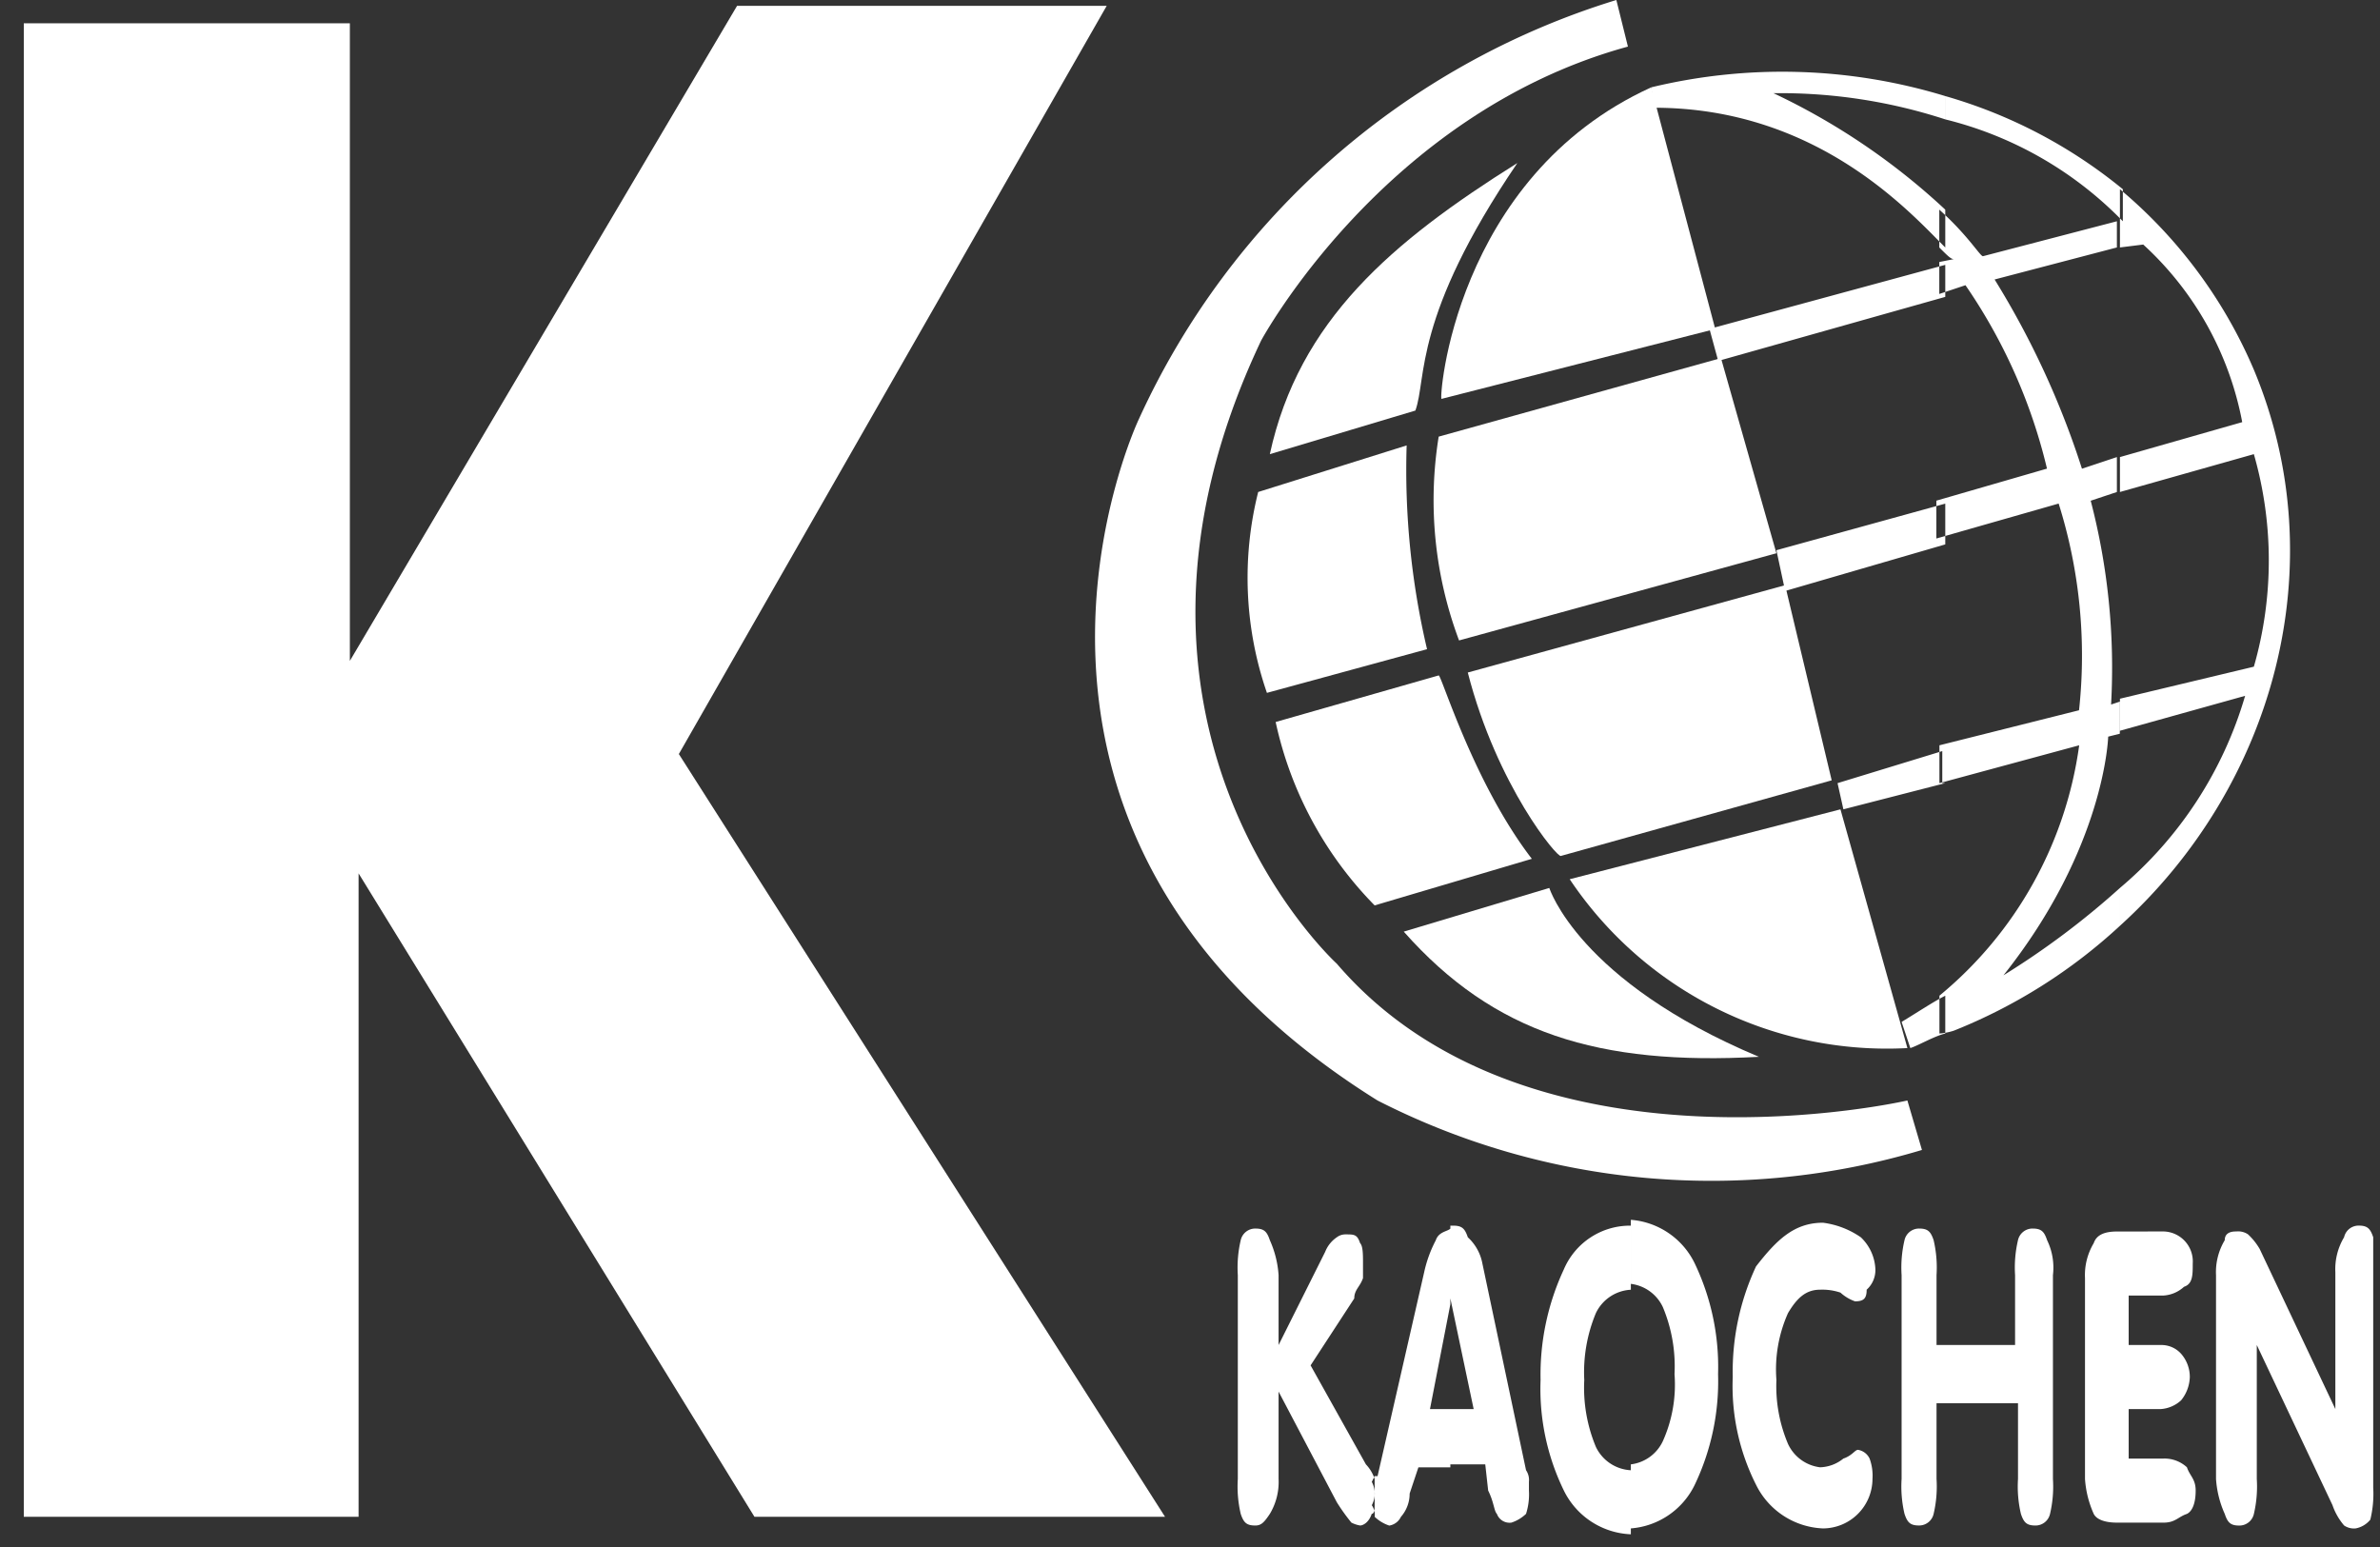
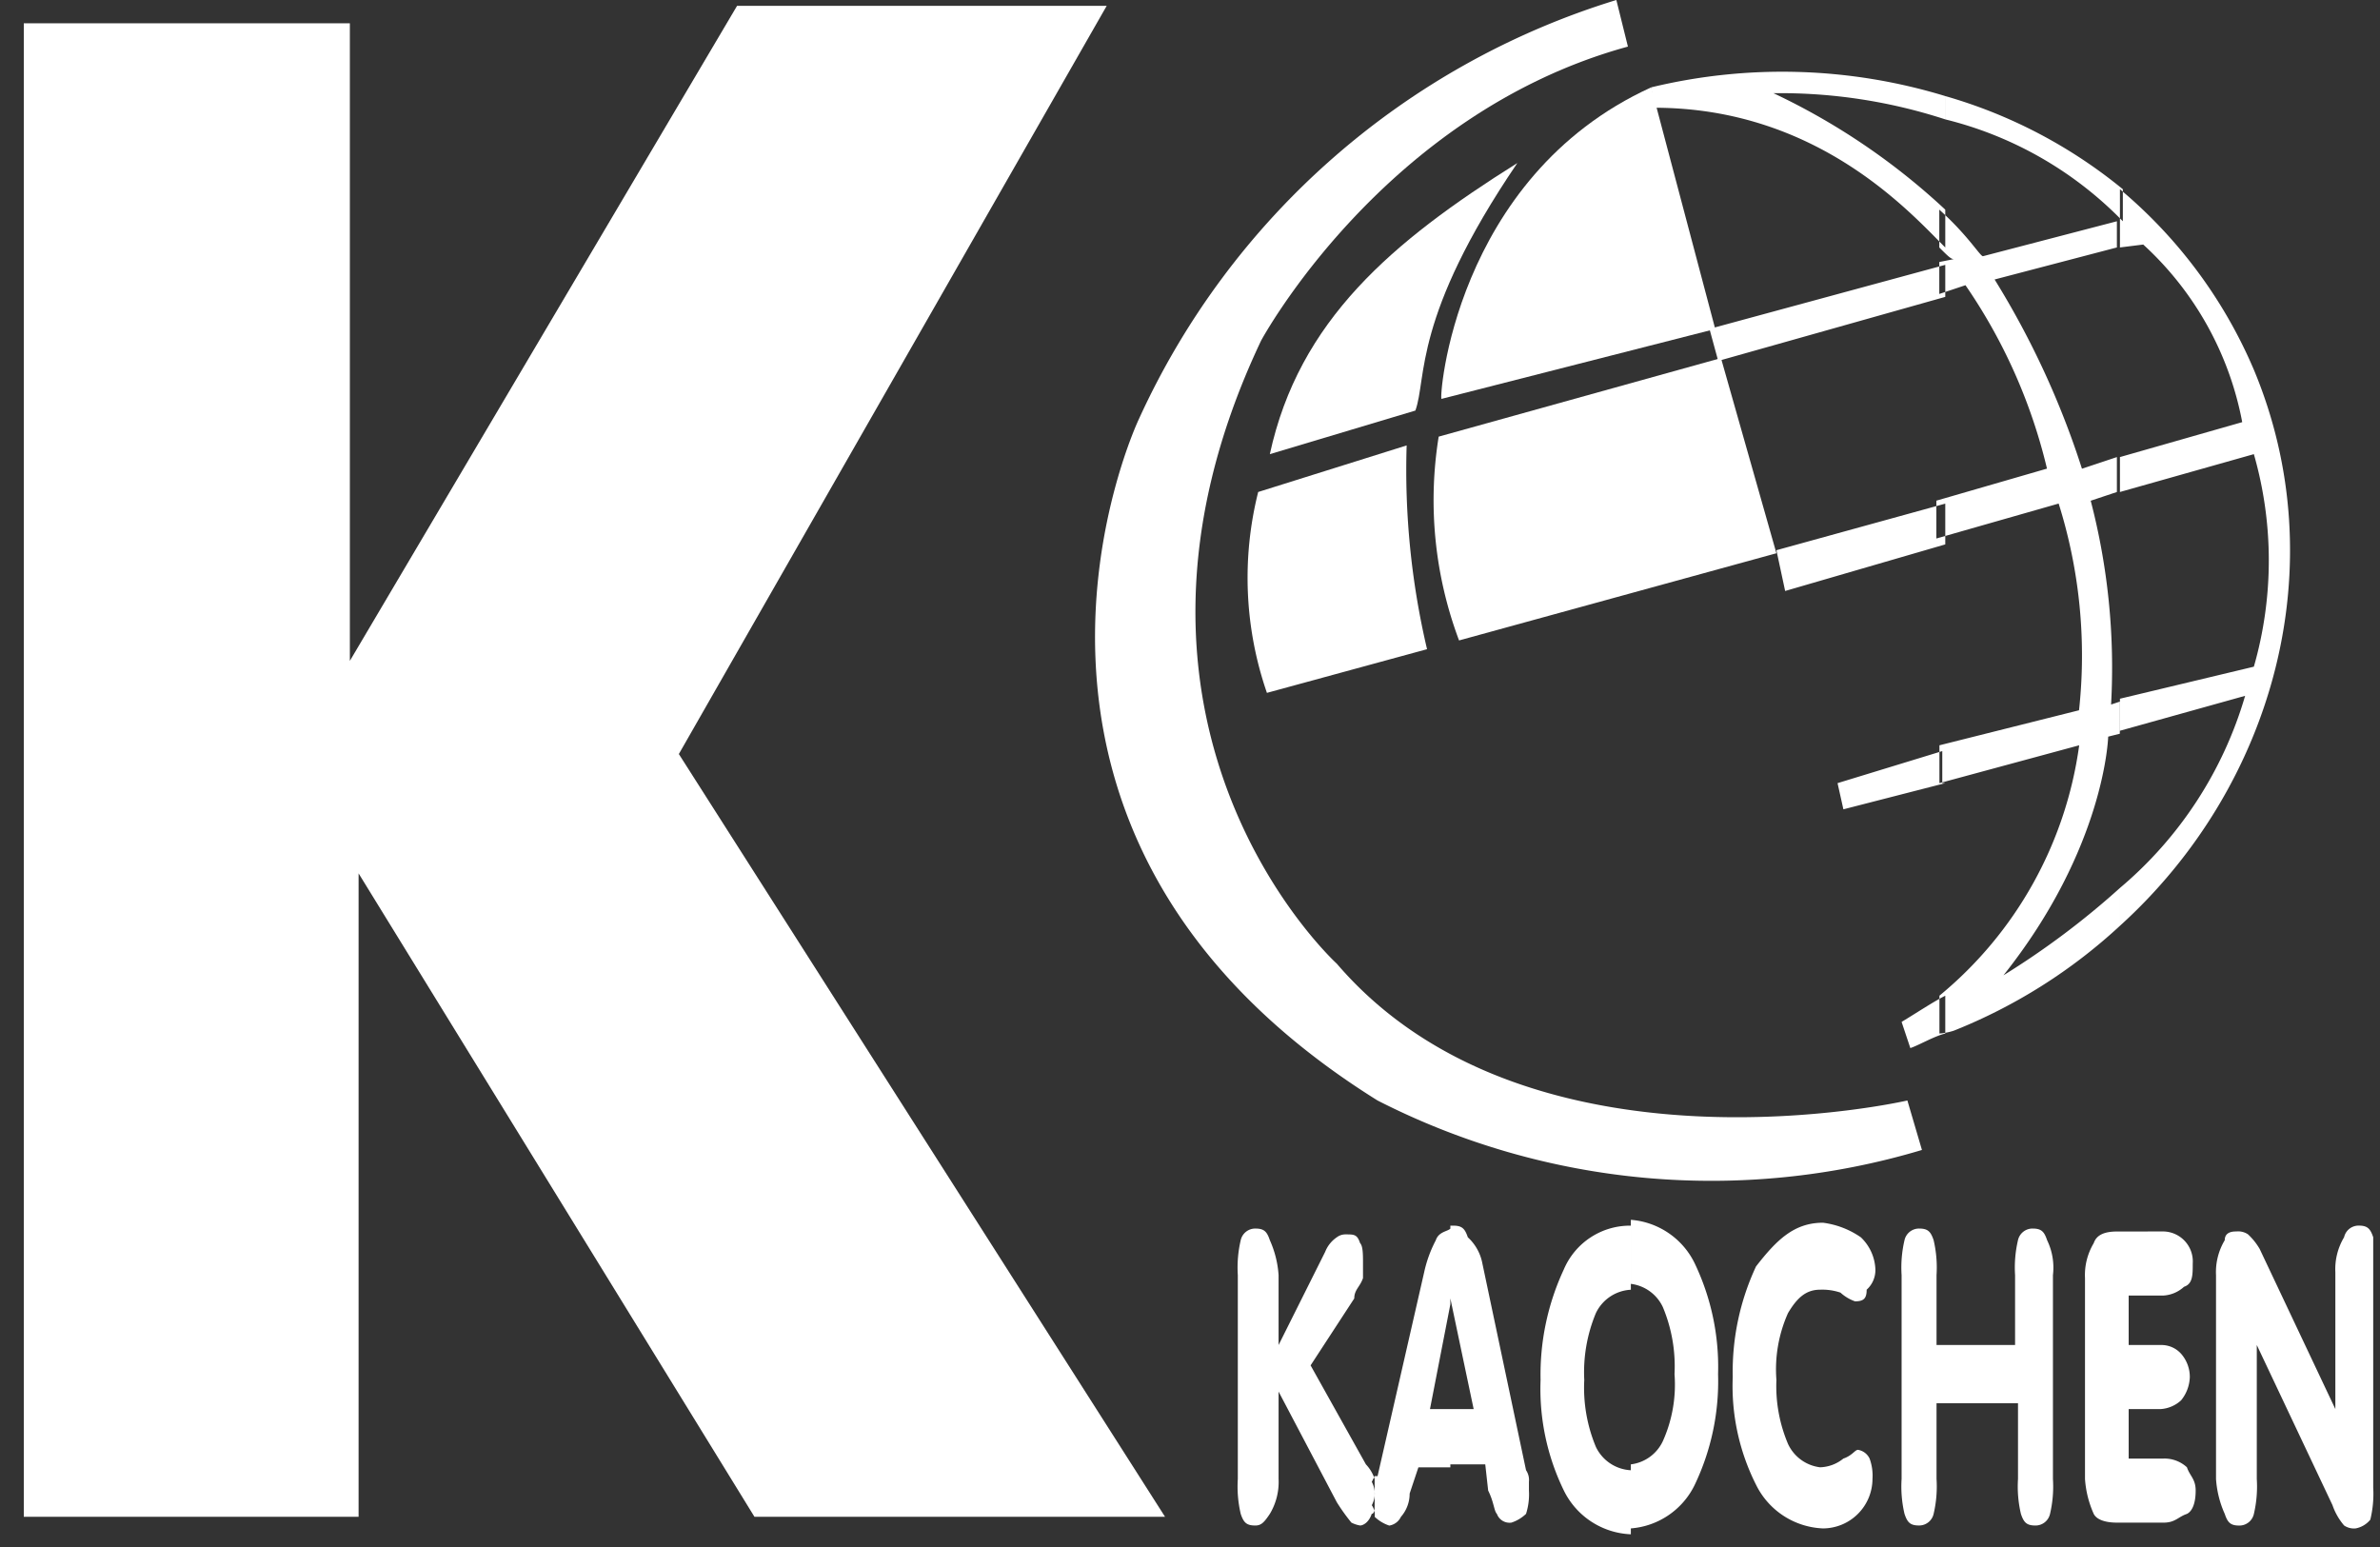
<svg xmlns="http://www.w3.org/2000/svg" width="100" height="65" viewBox="0 0 100 65">
  <rect x="0" y="0" width="100" height="65" fill="#333333" stroke="none" />
  <defs>
    <clipPath id="clip-path">
      <rect id="矩形_5161" data-name="矩形 5161" width="100" height="65" transform="translate(124 28)" fill="none" stroke="#707070" stroke-width="1" />
    </clipPath>
  </defs>
  <g id="蒙版组_763" data-name="蒙版组 763" transform="translate(-124 -28)" clip-path="url(#clip-path)">
    <g id="logo" transform="translate(125 28)">
      <path id="路径_6649" data-name="路径 6649" d="M1.3,2.034H15V28.823L31.269,1.3H46.8L28.823,32.737,49.251,64.786H32L15.367,37.752V64.786H1.3Z" transform="translate(-1.3 -1.055)" fill="#fff" fill-rule="evenodd" />
      <path id="路径_6650" data-name="路径 6650" d="M59.514,55.966V53.275a1.715,1.715,0,0,0,1.346-.979,5.8,5.8,0,0,0,.489-2.813,6.446,6.446,0,0,0-.489-2.813,1.715,1.715,0,0,0-1.346-.979V43A3.261,3.261,0,0,1,62.2,44.835a10.088,10.088,0,0,1,.979,4.648,10.088,10.088,0,0,1-.979,4.648,3.261,3.261,0,0,1-2.691,1.835Zm8.073,0a3.282,3.282,0,0,1-2.813-1.835,9.207,9.207,0,0,1-.979-4.526,10.461,10.461,0,0,1,.979-4.648c.856-1.1,1.59-1.835,2.813-1.835a3.6,3.6,0,0,1,1.59.612,1.964,1.964,0,0,1,.612,1.346,1.11,1.11,0,0,1-.367.856c0,.367-.122.489-.489.489a1.789,1.789,0,0,1-.612-.367,2.388,2.388,0,0,0-.856-.122c-.612,0-.979.367-1.346.979a5.8,5.8,0,0,0-.489,2.813,6.222,6.222,0,0,0,.489,2.691,1.715,1.715,0,0,0,1.346.979,1.627,1.627,0,0,0,.979-.367c.367-.122.489-.367.612-.367a.655.655,0,0,1,.489.367,2.082,2.082,0,0,1,.122.856,2.088,2.088,0,0,1-2.079,2.079Zm4.771-5.26v3.18a5.04,5.04,0,0,1-.122,1.468.624.624,0,0,1-.612.489c-.367,0-.489-.122-.612-.489a5.041,5.041,0,0,1-.122-1.468V45.324a5.041,5.041,0,0,1,.122-1.468.624.624,0,0,1,.612-.489c.367,0,.489.122.612.489a5.04,5.04,0,0,1,.122,1.468V48.26h3.3V45.324a5.041,5.041,0,0,1,.122-1.468.624.624,0,0,1,.612-.489c.367,0,.489.122.612.489a2.649,2.649,0,0,1,.245,1.468v8.563a5.04,5.04,0,0,1-.122,1.468.624.624,0,0,1-.612.489c-.367,0-.489-.122-.612-.489a5.04,5.04,0,0,1-.122-1.468v-3.18H72.358ZM81.9,43.489a1.259,1.259,0,0,1,1.223,1.346c0,.489,0,.856-.367.979a1.4,1.4,0,0,1-.856.367H80.431V48.26h1.346a1.11,1.11,0,0,1,.856.367,1.476,1.476,0,0,1,.367.979,1.627,1.627,0,0,1-.367.979,1.4,1.4,0,0,1-.856.367H80.431v2.079H81.9a1.389,1.389,0,0,1,.979.367c.122.367.367.489.367.979s-.122.856-.367.979c-.367.122-.489.367-.979.367H79.942c-.489,0-.856-.122-.979-.367a4.276,4.276,0,0,1-.367-1.468v-8.44a2.609,2.609,0,0,1,.367-1.468c.122-.367.489-.489.979-.489Zm3.914,10.4a5.041,5.041,0,0,1-.122,1.468.624.624,0,0,1-.612.489c-.367,0-.489-.122-.612-.489a4.276,4.276,0,0,1-.367-1.468V45.324a2.609,2.609,0,0,1,.367-1.468c0-.367.367-.367.489-.367a.735.735,0,0,1,.489.122,2.668,2.668,0,0,1,.489.612l3.18,6.728V45.2a2.609,2.609,0,0,1,.367-1.468.624.624,0,0,1,.612-.489c.367,0,.489.122.612.489,0,.489,0,.979,0,1.59v8.93a4.587,4.587,0,0,1-.122,1.346,1.04,1.04,0,0,1-.612.367.735.735,0,0,1-.489-.122,2.625,2.625,0,0,1-.489-.856l-3.18-6.728v5.627Zm-26.3-10.642v2.691a1.726,1.726,0,0,0-1.468.979,6.446,6.446,0,0,0-.489,2.813,6.446,6.446,0,0,0,.489,2.813,1.726,1.726,0,0,0,1.468.979v2.691A3.282,3.282,0,0,1,56.7,54.376a9.733,9.733,0,0,1-.979-4.648A10.461,10.461,0,0,1,56.7,45.08a3.02,3.02,0,0,1,2.813-1.835ZM51.93,53.4V50.951h.979L51.93,46.3V43.245h.122c.367,0,.489.122.612.489a1.986,1.986,0,0,1,.612,1.1L55.11,53.52a.735.735,0,0,1,.122.489v.367a2.693,2.693,0,0,1-.122.979,1.629,1.629,0,0,1-.612.367.565.565,0,0,1-.612-.367c-.122-.122-.122-.489-.367-.979l-.122-1.1H51.93Zm-3.3.612a1.04,1.04,0,0,1,0,.979h0a.735.735,0,0,1,.122.489,1.63,1.63,0,0,0,.612.367.655.655,0,0,0,.489-.367,1.476,1.476,0,0,0,.367-.979l.367-1.1H51.93V50.951h-.856l.856-4.4v-3.18c-.122.122-.489.122-.612.489a5.3,5.3,0,0,0-.489,1.346l-1.957,8.563h-.122l-.122.245ZM46.67,44.346a1.324,1.324,0,0,1,.489-.612.6.6,0,0,1,.367-.122c.367,0,.489,0,.612.367.122.122.122.489.122.856v.612c-.122.367-.367.489-.367.856l-1.835,2.813,2.324,4.159a1.63,1.63,0,0,1,.367.612v1.1h0c0,.122,0,.367-.122.367-.122.367-.367.489-.489.489a1.232,1.232,0,0,1-.367-.122,8.342,8.342,0,0,1-.612-.856l-2.446-4.648v3.67a2.609,2.609,0,0,1-.367,1.468c-.245.367-.367.489-.612.489-.367,0-.489-.122-.612-.489A5.041,5.041,0,0,1,43,53.887V45.324a5.041,5.041,0,0,1,.122-1.468.624.624,0,0,1,.612-.489c.367,0,.489.122.612.489a4.276,4.276,0,0,1,.367,1.468V48.26Z" transform="translate(8.009 8.253)" fill="#fff" fill-rule="evenodd" />
      <path id="路径_6651" data-name="路径 6651" d="M60,1.1A32.522,32.522,0,0,0,39.935,18.715s-8.2,17.248,10.031,28.624A30.83,30.83,0,0,0,72.84,49.418l-.612-2.079s-15.9,3.67-23.975-5.749c0,0-10.887-9.908-3.18-26.177,0,0,5.138-9.541,15.413-12.355Z" transform="translate(6.914 -1.1)" fill="#fff" fill-rule="evenodd" />
      <path id="路径_6652" data-name="路径 6652" d="M54.5,6.7c-5.26,3.3-9.174,6.605-10.4,12.232L50.216,17.1C50.705,15.752,50.094,13.183,54.5,6.7Z" transform="translate(8.254 0.15)" fill="#fff" fill-rule="evenodd" />
-       <path id="路径_6653" data-name="路径 6653" d="M63.623,38.695c-6.728.367-11.131-.979-14.923-5.26L54.816,31.6S56.039,35.514,63.623,38.695Z" transform="translate(9.281 5.709)" fill="#fff" fill-rule="evenodd" />
      <path id="路径_6654" data-name="路径 6654" d="M50.017,16.4l-6.238,1.957a14.789,14.789,0,0,0,.367,8.44l6.728-1.835A32.886,32.886,0,0,1,50.017,16.4Z" transform="translate(8.086 2.315)" fill="#fff" fill-rule="evenodd" />
-       <path id="路径_6655" data-name="路径 6655" d="M55.064,32.006l-6.605,1.957A15.72,15.72,0,0,1,44.3,26.257L51.15,24.3C51.272,24.3,52.618,28.826,55.064,32.006Z" transform="translate(8.299 4.079)" fill="#fff" fill-rule="evenodd" />
      <path id="路径_6656" data-name="路径 6656" d="M58.81,4.1,61.5,14.253,50,17.189C49.88,17.311,50.492,7.892,58.81,4.1Z" transform="translate(9.569 -0.43)" fill="#fff" fill-rule="evenodd" />
-       <path id="路径_6657" data-name="路径 6657" d="M68.589,38.931,65.776,28.9,54.4,31.836A16.038,16.038,0,0,0,68.589,38.931Z" transform="translate(10.554 5.106)" fill="#fff" fill-rule="evenodd" />
      <path id="路径_6658" data-name="路径 6658" d="M49.939,16.7a16.754,16.754,0,0,0,.856,8.563L64.129,21.6,61.8,13.4Z" transform="translate(9.51 1.646)" fill="#fff" fill-rule="evenodd" />
-       <path id="路径_6659" data-name="路径 6659" d="M54.814,32.576c-.122.122-2.691-2.936-3.914-7.706L64.233,21.2l1.957,8.2Z" transform="translate(9.772 3.387)" fill="#fff" fill-rule="evenodd" />
      <path id="路径_6660" data-name="路径 6660" d="M76.894,8.5a20.2,20.2,0,0,1,5.627,7.584c3.425,8.2.856,17.492-5.627,23.364v-1.59a16.662,16.662,0,0,0,5.26-8.073l-5.26,1.468V29.907l5.627-1.346a16.19,16.19,0,0,0,0-8.93l-5.627,1.59V19.754l5.138-1.468a13.5,13.5,0,0,0-4.159-7.462l-.979.122v-1.1h0V8.5ZM69.555,4.586A20.781,20.781,0,0,1,77.016,8.5V9.846a15.605,15.605,0,0,0-7.462-4.281V4.586Zm7.339,34.862v-1.59A33.927,33.927,0,0,1,72,41.528C76.282,36.145,76.4,31.5,76.4,31.5l.489-.122V30.029l-.367.122a27.826,27.826,0,0,0-.856-8.563l1.1-.367V19.754l-1.468.489a35.847,35.847,0,0,0-3.67-7.951l5.138-1.346v-1.1l-5.627,1.468c-.122,0-.612-.856-1.835-1.957v1.59c.367.367.489.489.612.489l-.612.122V12.9l1.1-.367a22.948,22.948,0,0,1,3.425,7.706l-4.648,1.346v1.59l5.138-1.468a21.286,21.286,0,0,1,.856,8.685L69.31,31.864v1.59l5.872-1.59a16.532,16.532,0,0,1-5.872,10.52v1.59a2.488,2.488,0,0,0,.612-.122A22.571,22.571,0,0,0,76.894,39.448ZM57.2,4.219a23.432,23.432,0,0,1,12.355.367v.979a22.344,22.344,0,0,0-7.217-1.1,28.206,28.206,0,0,1,7.217,4.893v1.59c-1.468-1.468-5.382-5.872-12.232-5.872L57.2,4.219ZM69.555,43.974c-.489.122-1.1.489-1.468.612l-.367-1.1c.612-.367,1.346-.856,1.835-1.1v1.59Zm0-10.52-4.281,1.1-.245-1.1,4.4-1.346v1.346Zm0-10.031-6.728,1.957-.367-1.713,7.095-1.957v1.713Zm0-10.4-9.541,2.691-.367-1.346,9.908-2.691v1.346Z" transform="translate(11.179 -0.549)" fill="#fff" fill-rule="evenodd" />
    </g>
  </g>
</svg>